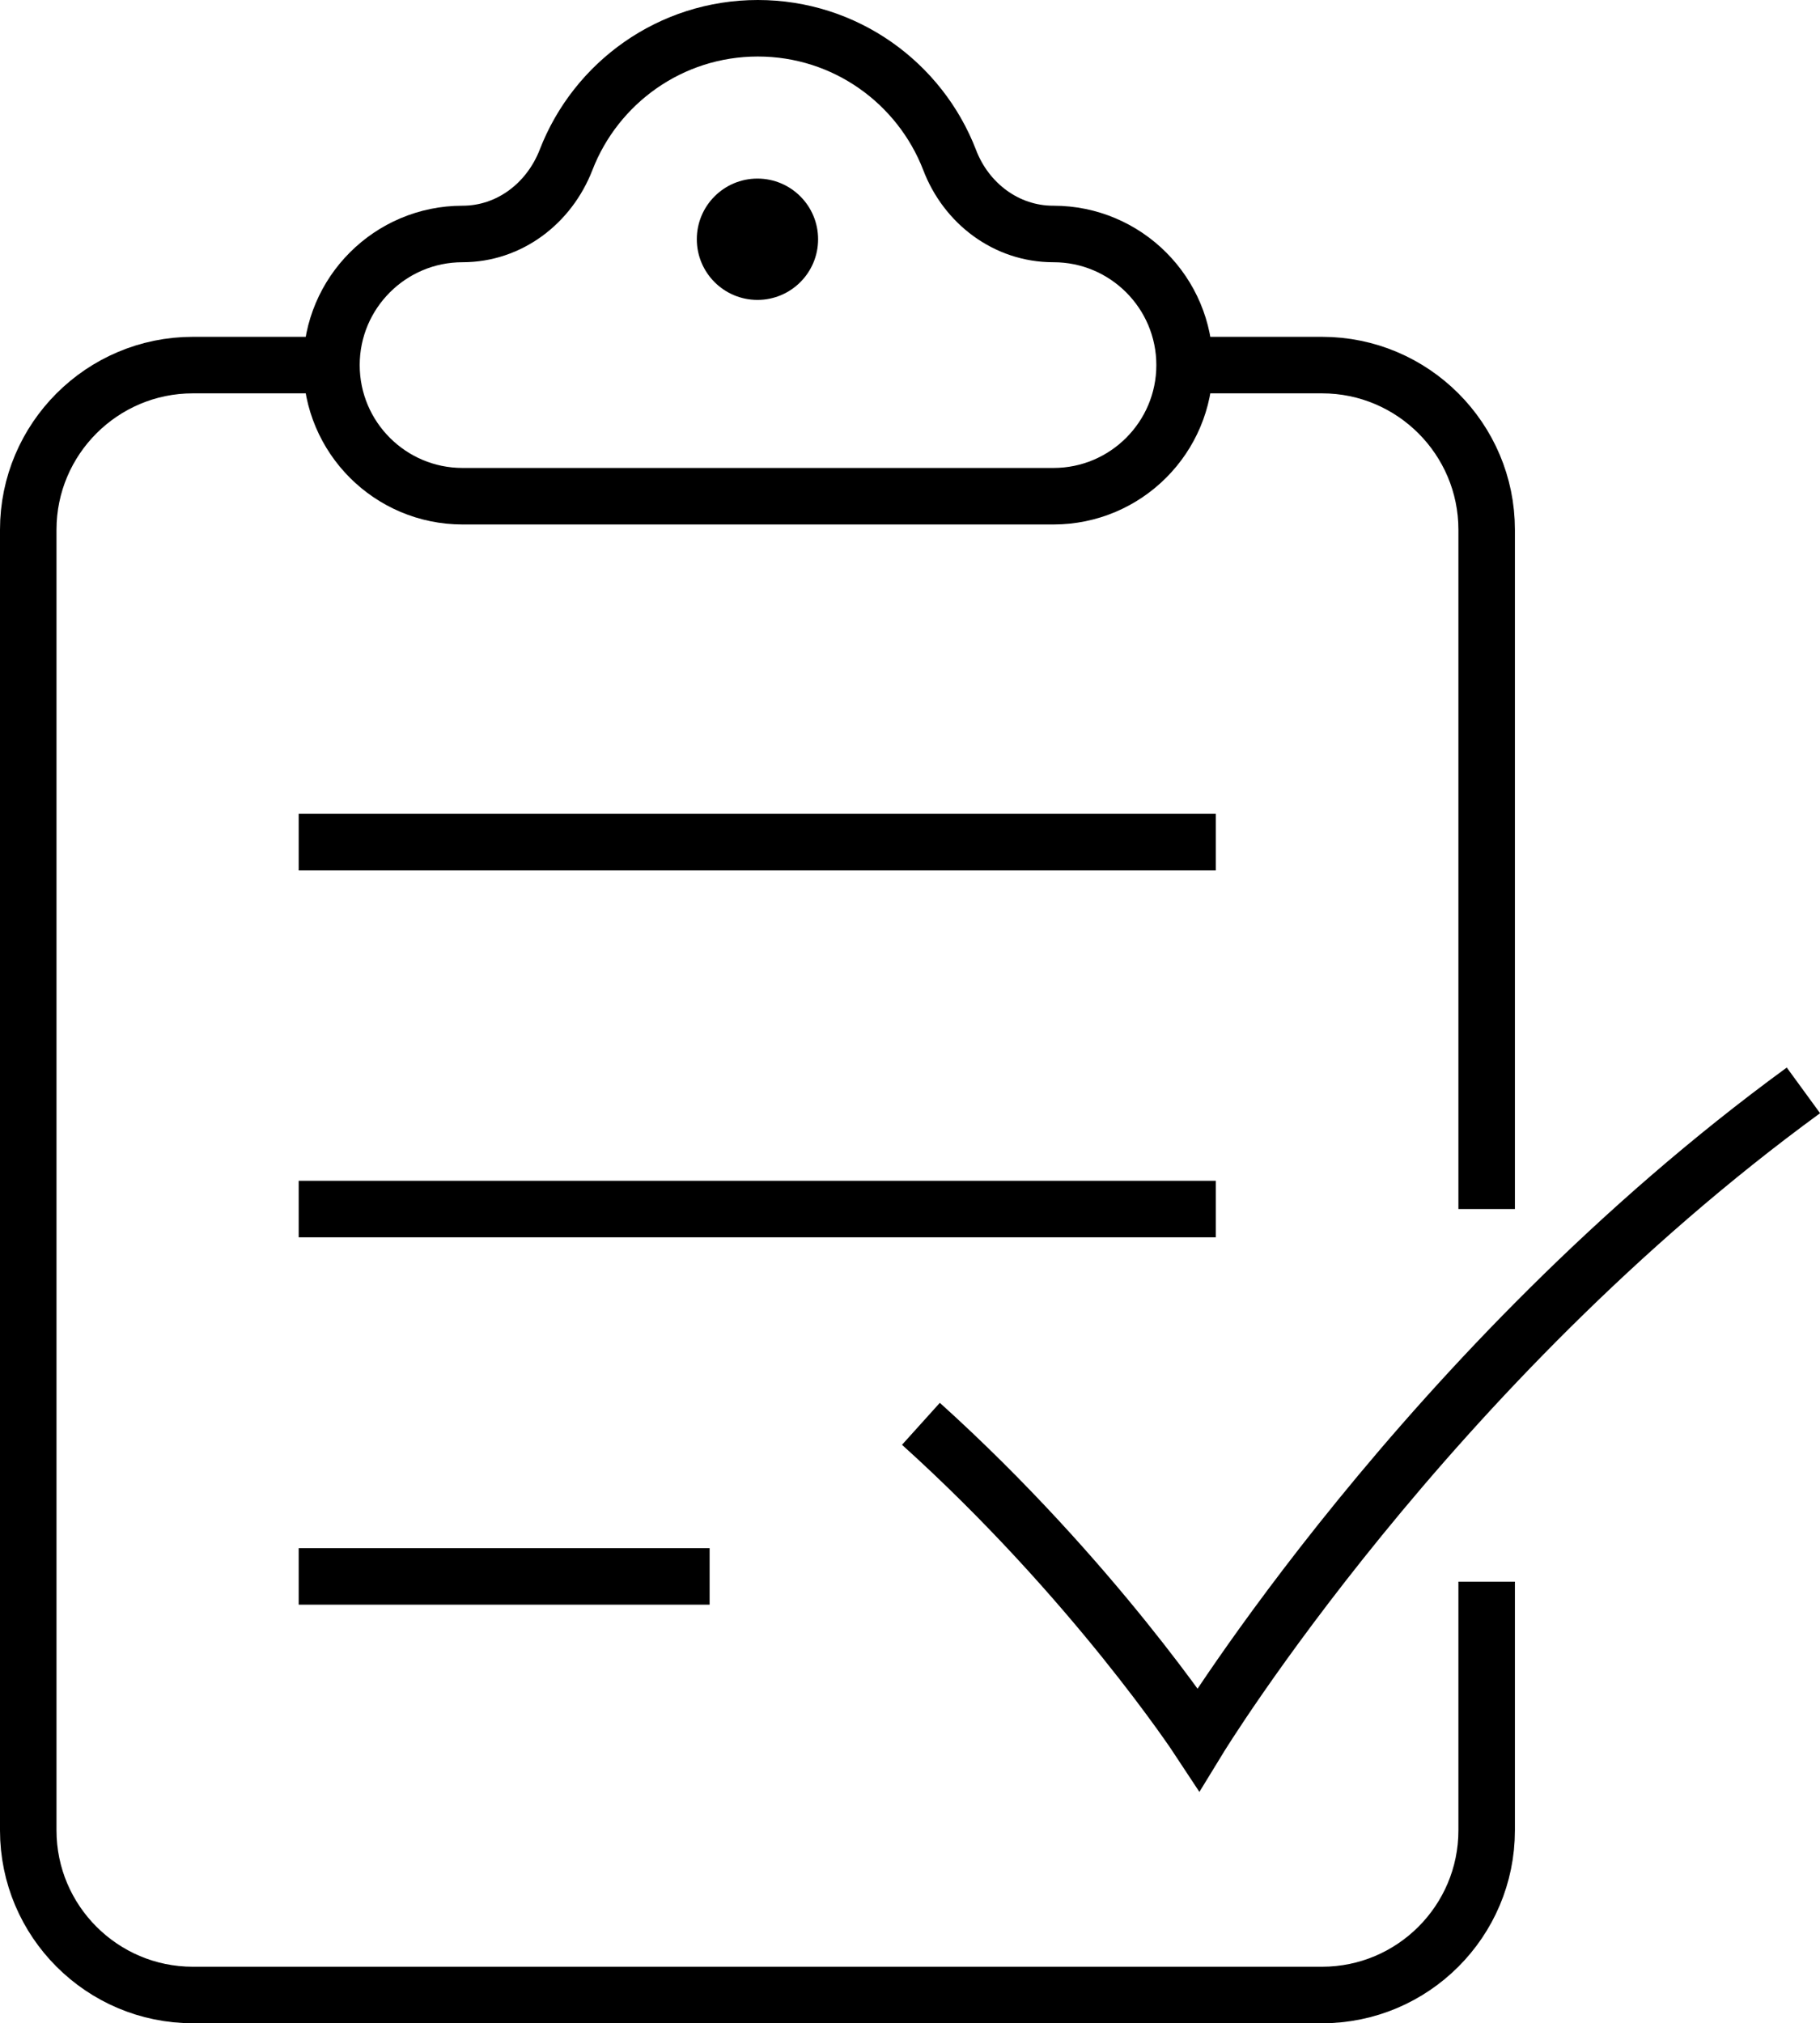
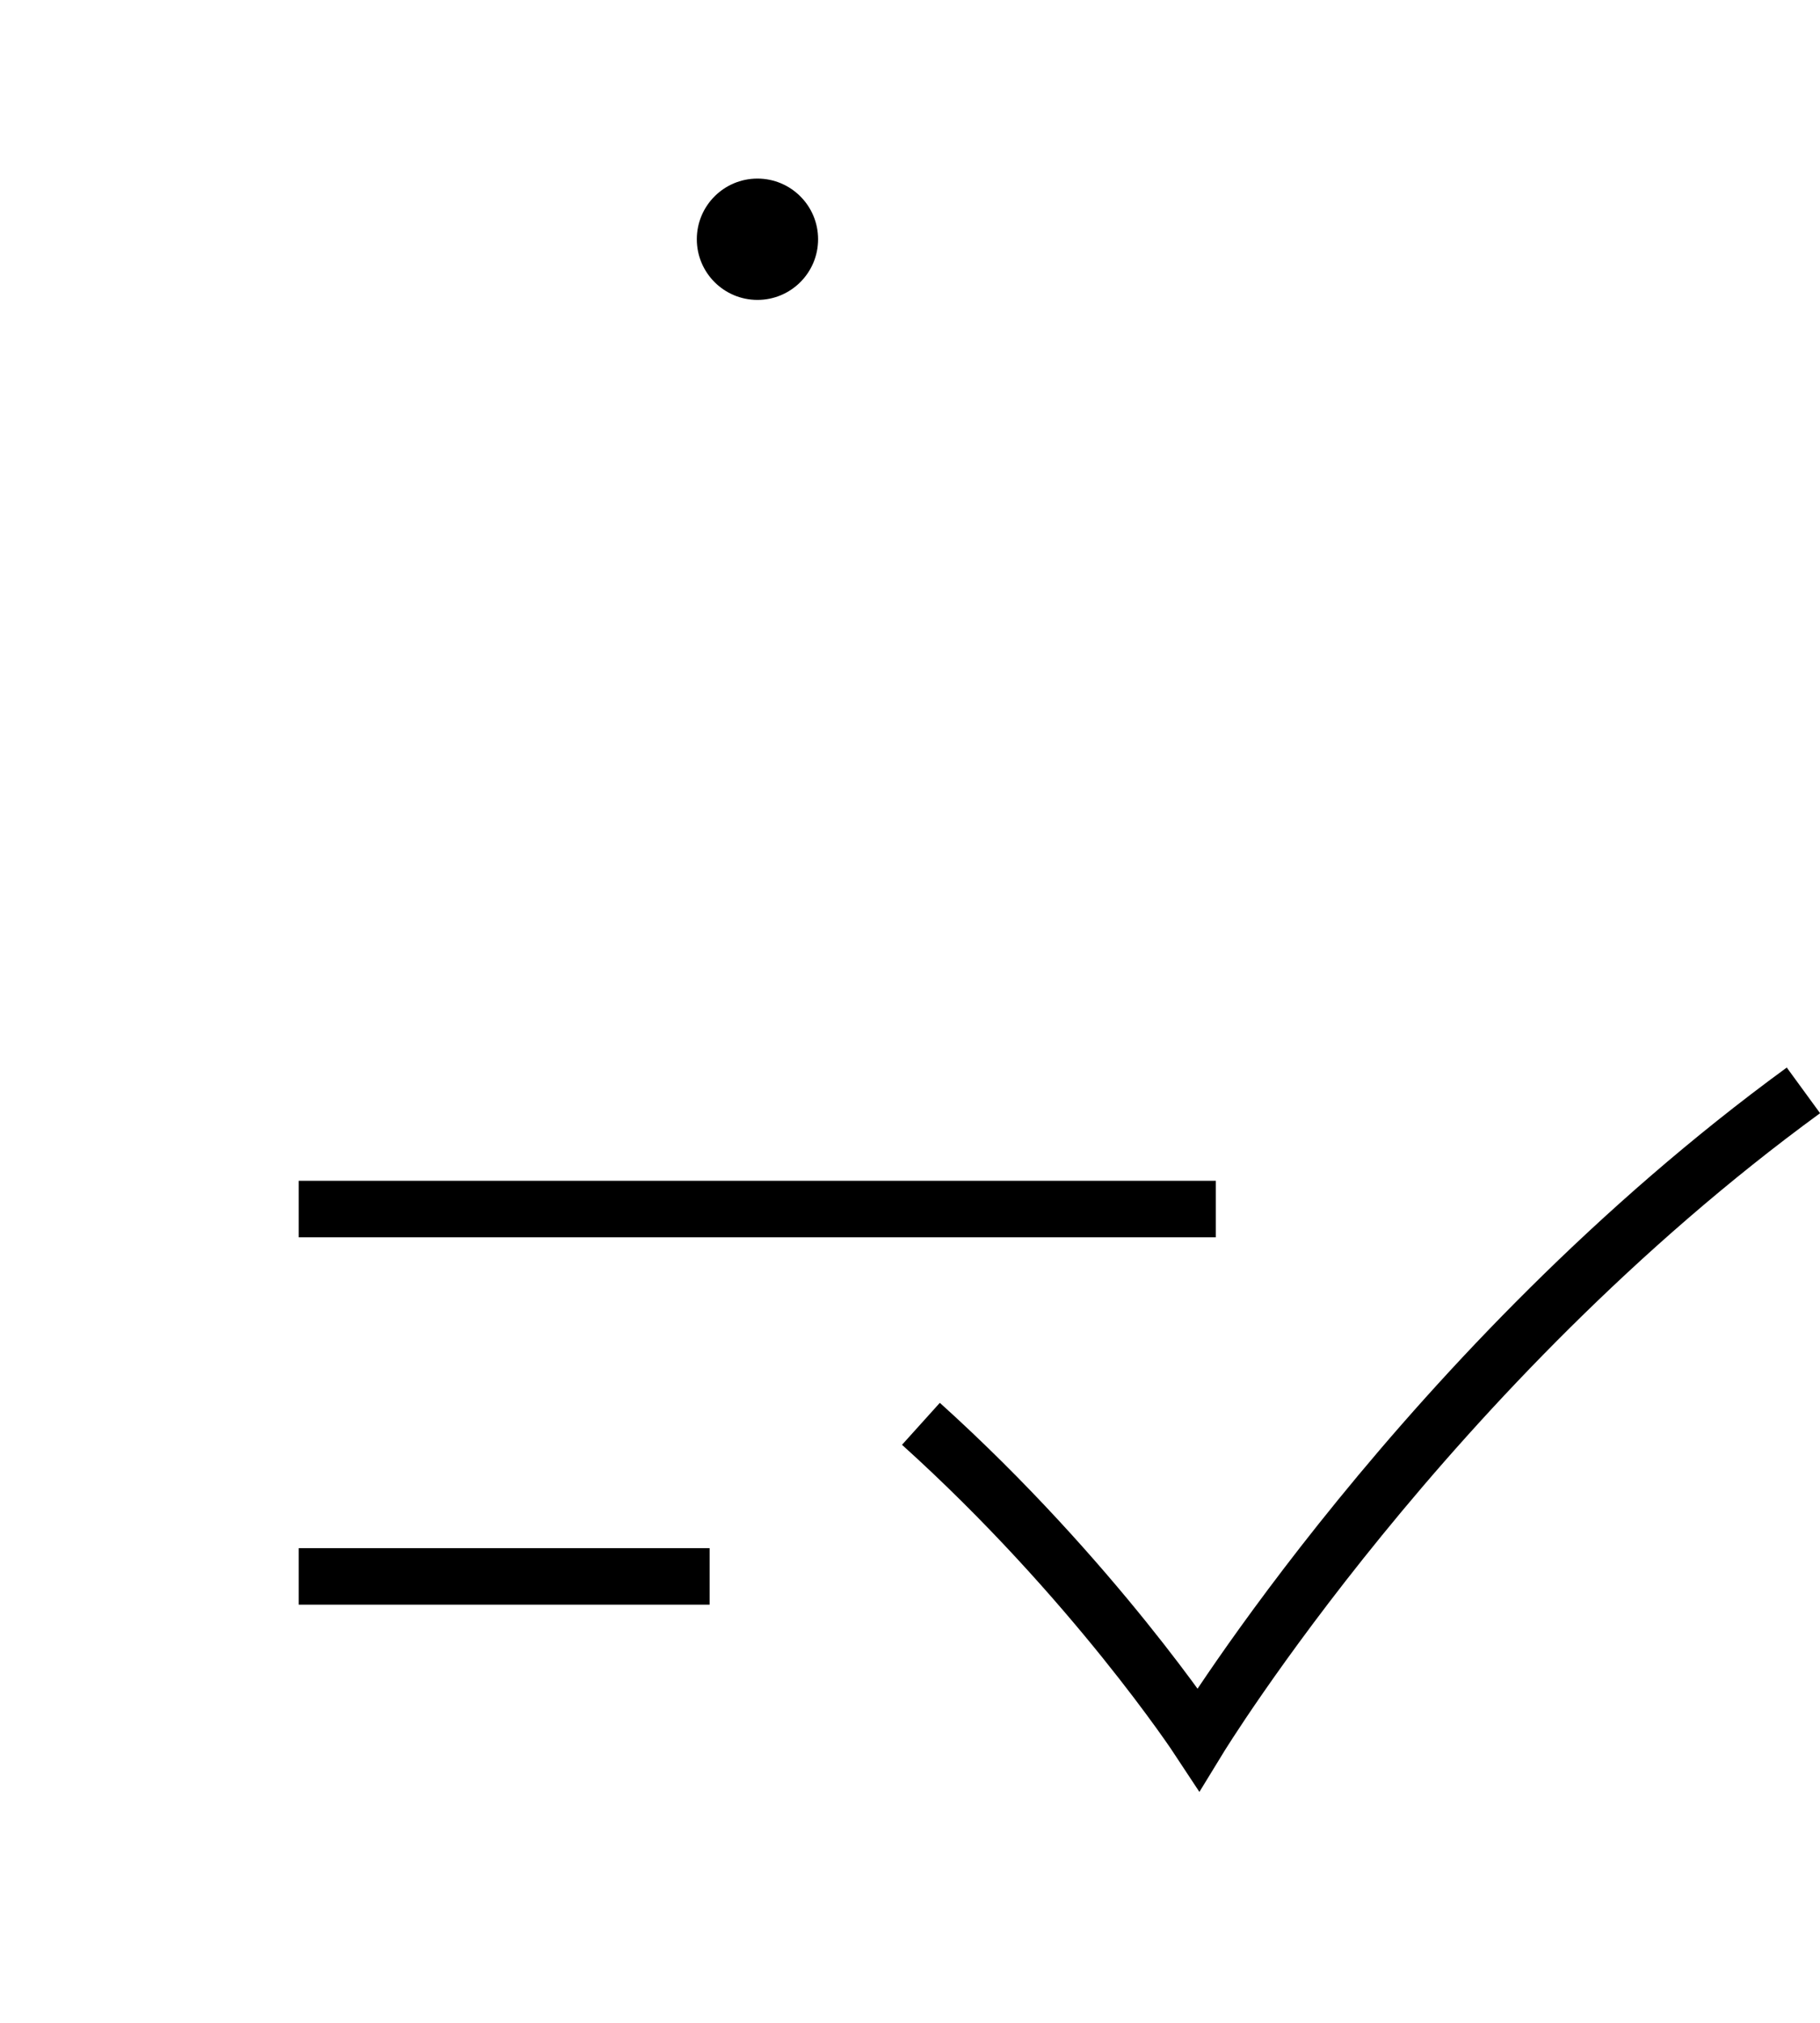
<svg xmlns="http://www.w3.org/2000/svg" id="Layer_2" data-name="Layer 2" viewBox="0 0 48.32 53.7">
  <defs>
    <style>
      .cls-1 {
        fill: none;
        stroke: #000;
        stroke-miterlimit: 10;
        stroke-width: 1.5px;
      }
    </style>
  </defs>
  <g id="Layer_1-2" data-name="Layer 1">
    <g>
      <g>
-         <path class="cls-1" d="M39.47,32.09V14.06c0-2.41-1.96-4.37-4.37-4.37h-3.66" />
-         <path class="cls-1" d="M8.78,9.69h-3.66c-2.41,0-4.37,1.96-4.37,4.37v34.52c0,2.41,1.96,4.37,4.37,4.37h29.98c2.41,0,4.37-1.96,4.37-4.37v-6.6" />
-         <path class="cls-1" d="M27.96,6.21h0c-1.24,0-2.31-.81-2.75-1.97-.79-2.04-2.77-3.49-5.09-3.49s-4.3,1.45-5.09,3.49c-.45,1.16-1.51,1.97-2.75,1.97h0c-1.92,0-3.48,1.56-3.48,3.48h0c0,1.92,1.56,3.48,3.48,3.48h15.69c1.92,0,3.48-1.56,3.48-3.48h0c0-1.92-1.56-3.48-3.48-3.48Z" />
        <circle cx="20.11" cy="6.35" r="1.61" />
      </g>
      <path class="cls-1" d="M24.45,37.79c4.58,4.13,7.37,8.37,7.37,8.37,0,0,6.07-9.93,16.06-17.22" />
-       <line class="cls-1" x1="7.93" y1="22.35" x2="32.28" y2="22.35" />
      <line class="cls-1" x1="7.93" y1="32.09" x2="32.28" y2="32.09" />
      <line class="cls-1" x1="7.93" y1="41.84" x2="18.84" y2="41.84" />
    </g>
  </g>
</svg>